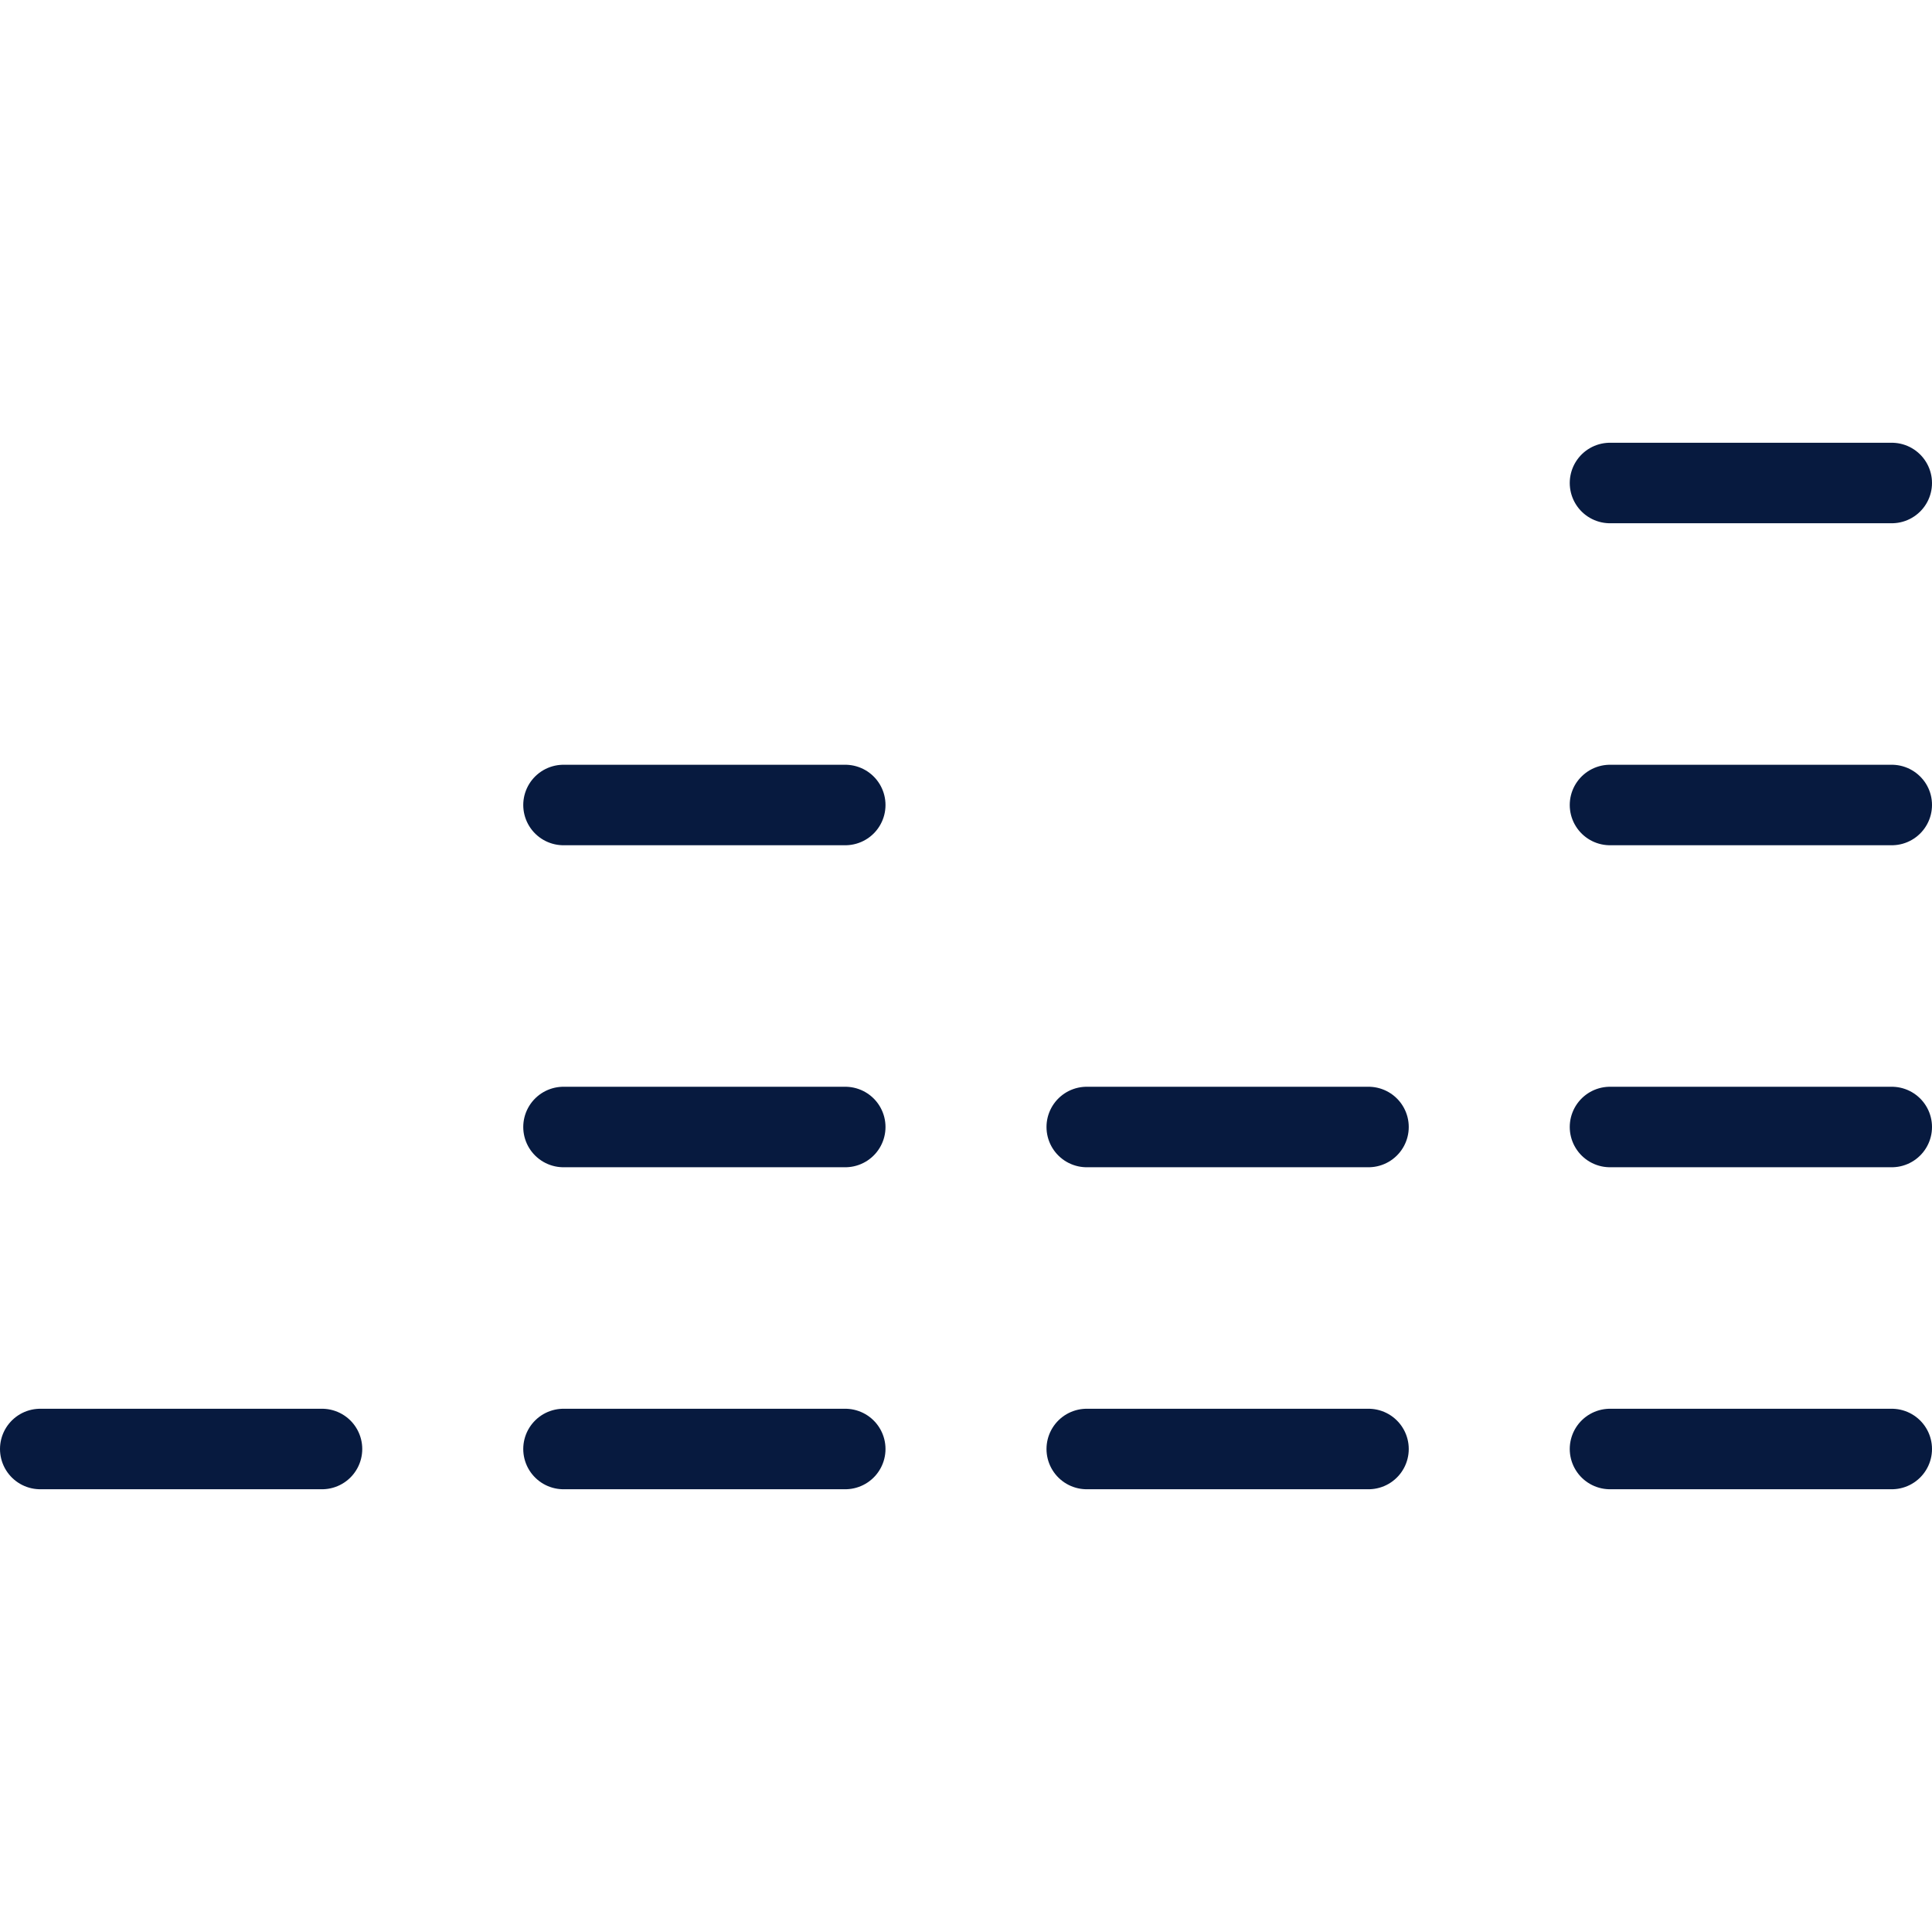
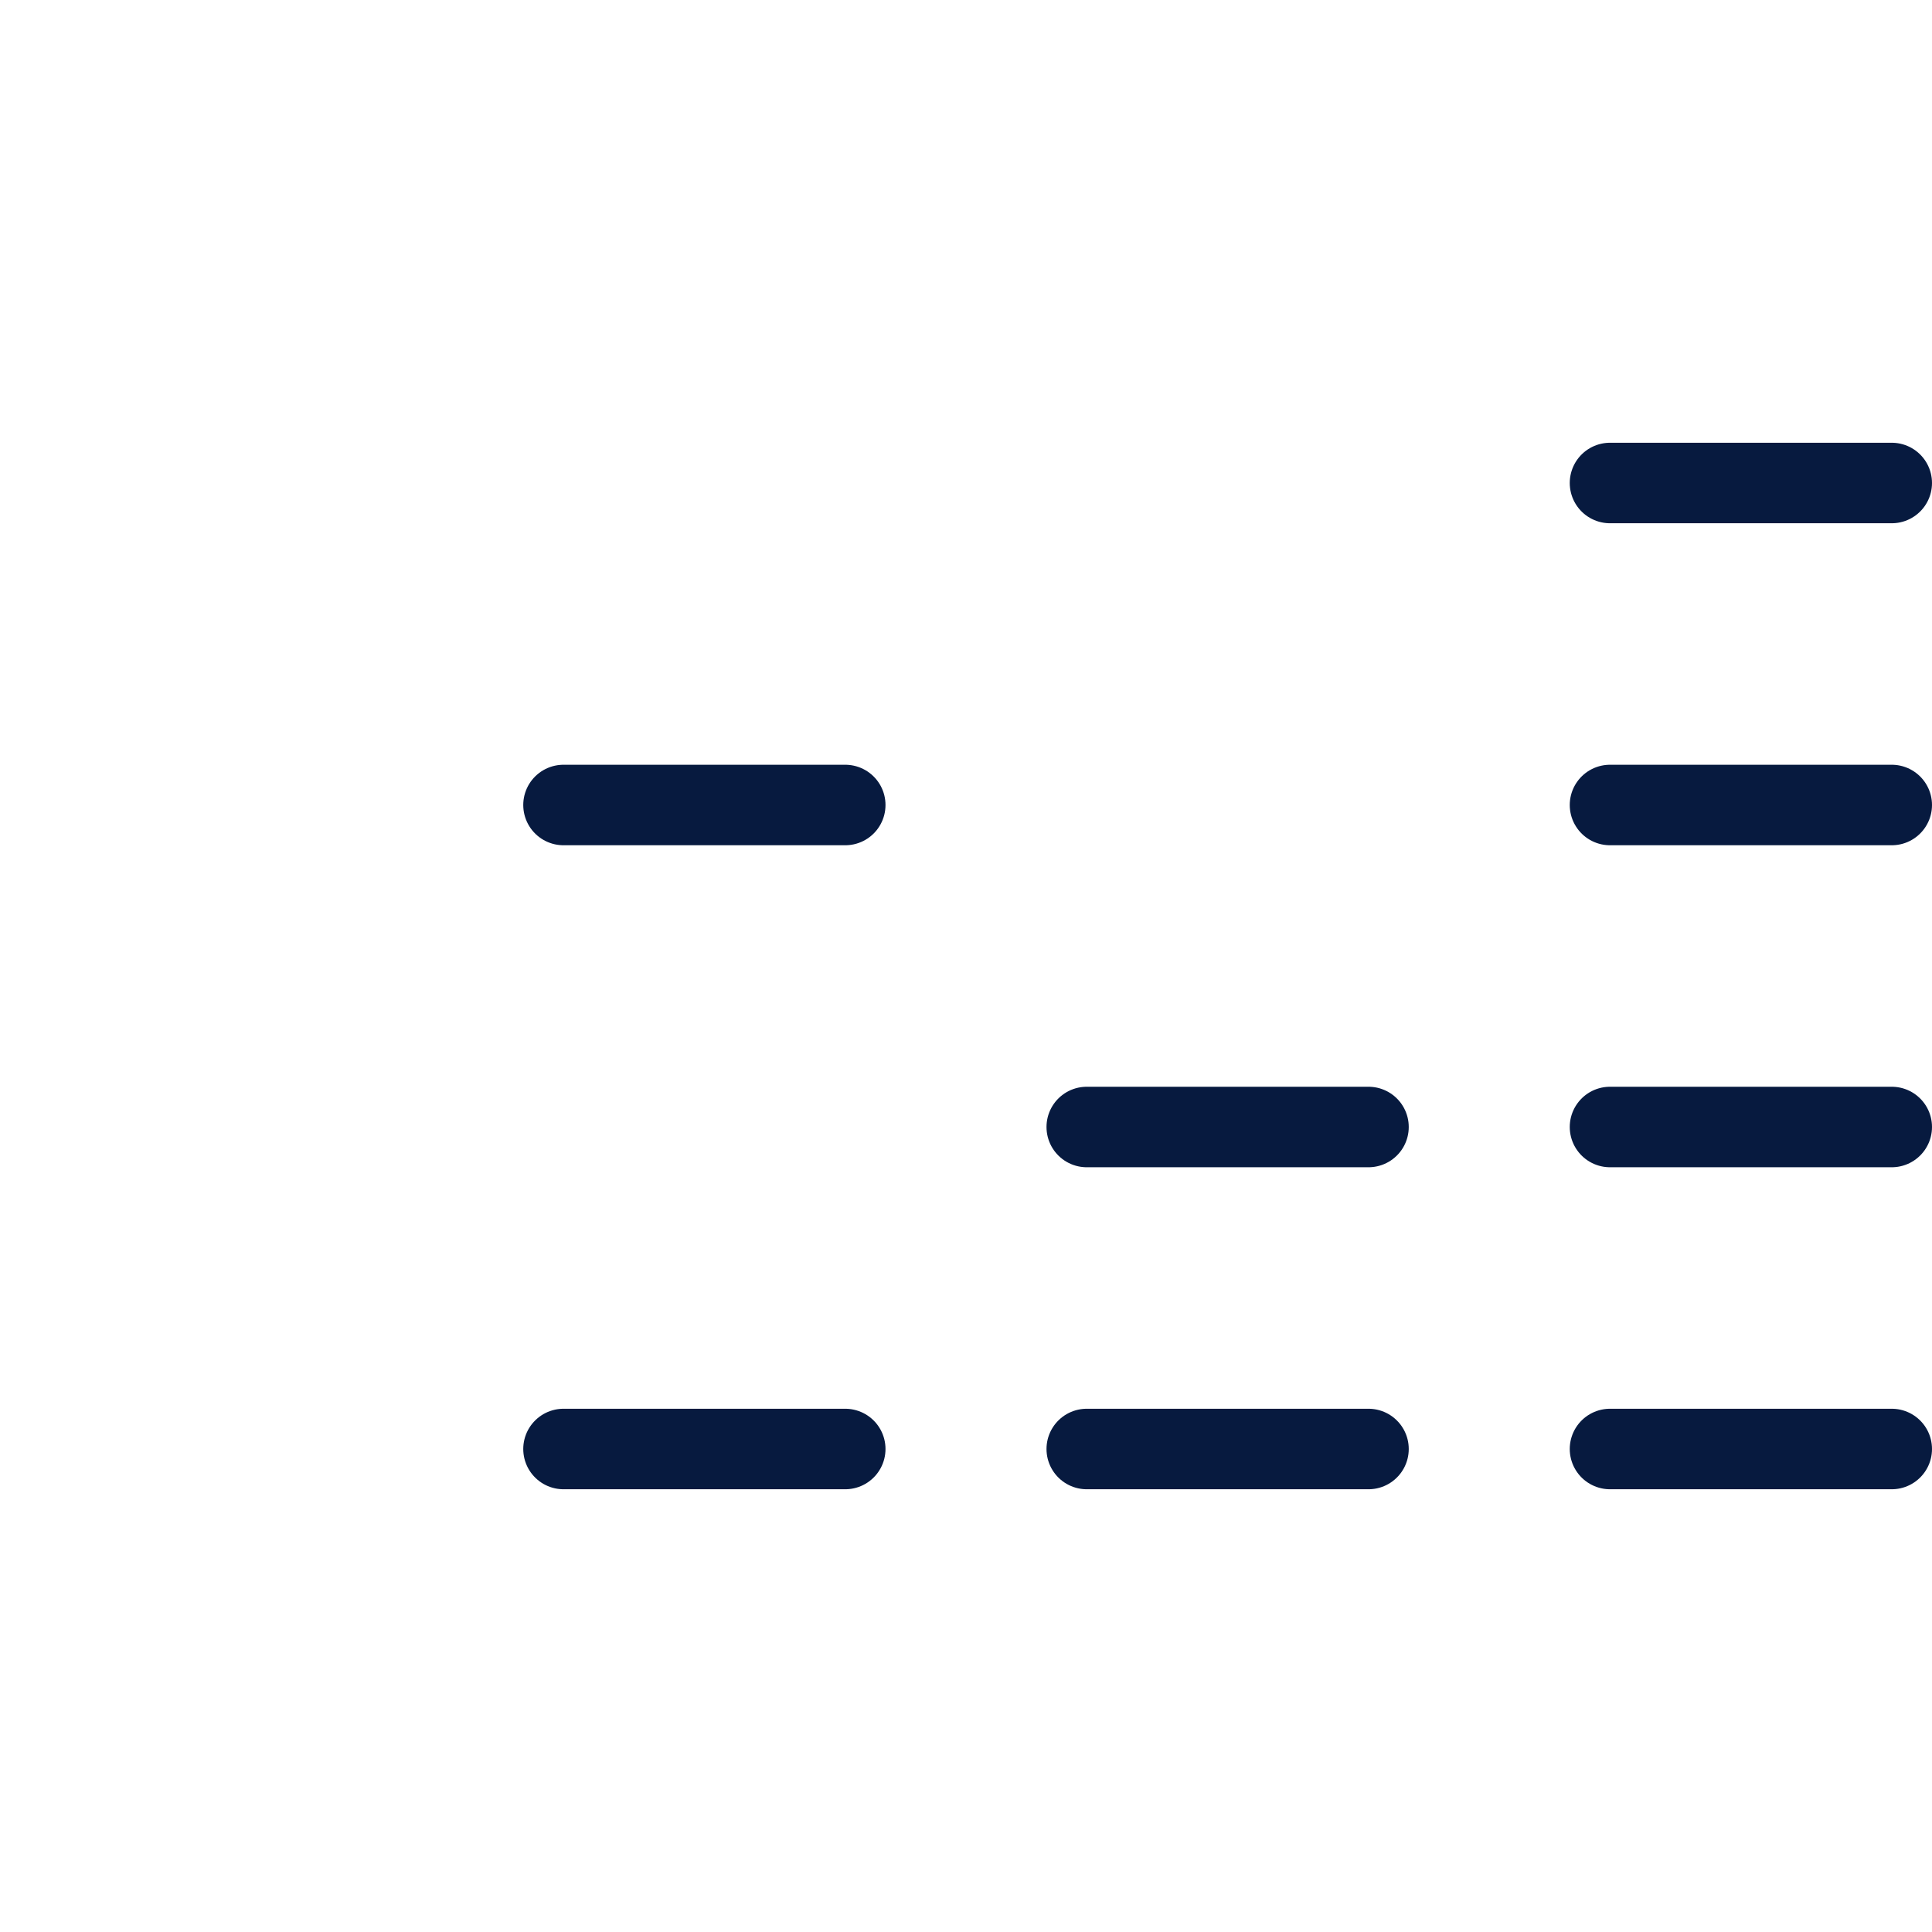
<svg xmlns="http://www.w3.org/2000/svg" viewBox="0 0 48 48">
  <g transform="matrix(2,0,0,2,0,0)">
    <defs>
      <style>.a{fill:none;stroke:#071a3f;stroke-linecap:round;stroke-linejoin:round;}</style>
    </defs>
    <title>deezer-music</title>
-     <line class="a" x1="0.5" y1="18" x2="4" y2="18" />
    <line class="a" x1="20" y1="18" x2="23.5" y2="18" />
    <line class="a" x1="13.5" y1="18" x2="17" y2="18" />
    <line class="a" x1="7" y1="18" x2="10.5" y2="18" />
    <line class="a" x1="20" y1="14" x2="23.5" y2="14" />
    <line class="a" x1="13.5" y1="14" x2="17" y2="14" />
-     <line class="a" x1="7" y1="14" x2="10.5" y2="14" />
    <line class="a" x1="20" y1="10" x2="23.5" y2="10" />
    <line class="a" x1="20" y1="6" x2="23.5" y2="6" />
    <line class="a" x1="7" y1="10" x2="10.5" y2="10" />
  </g>
</svg>